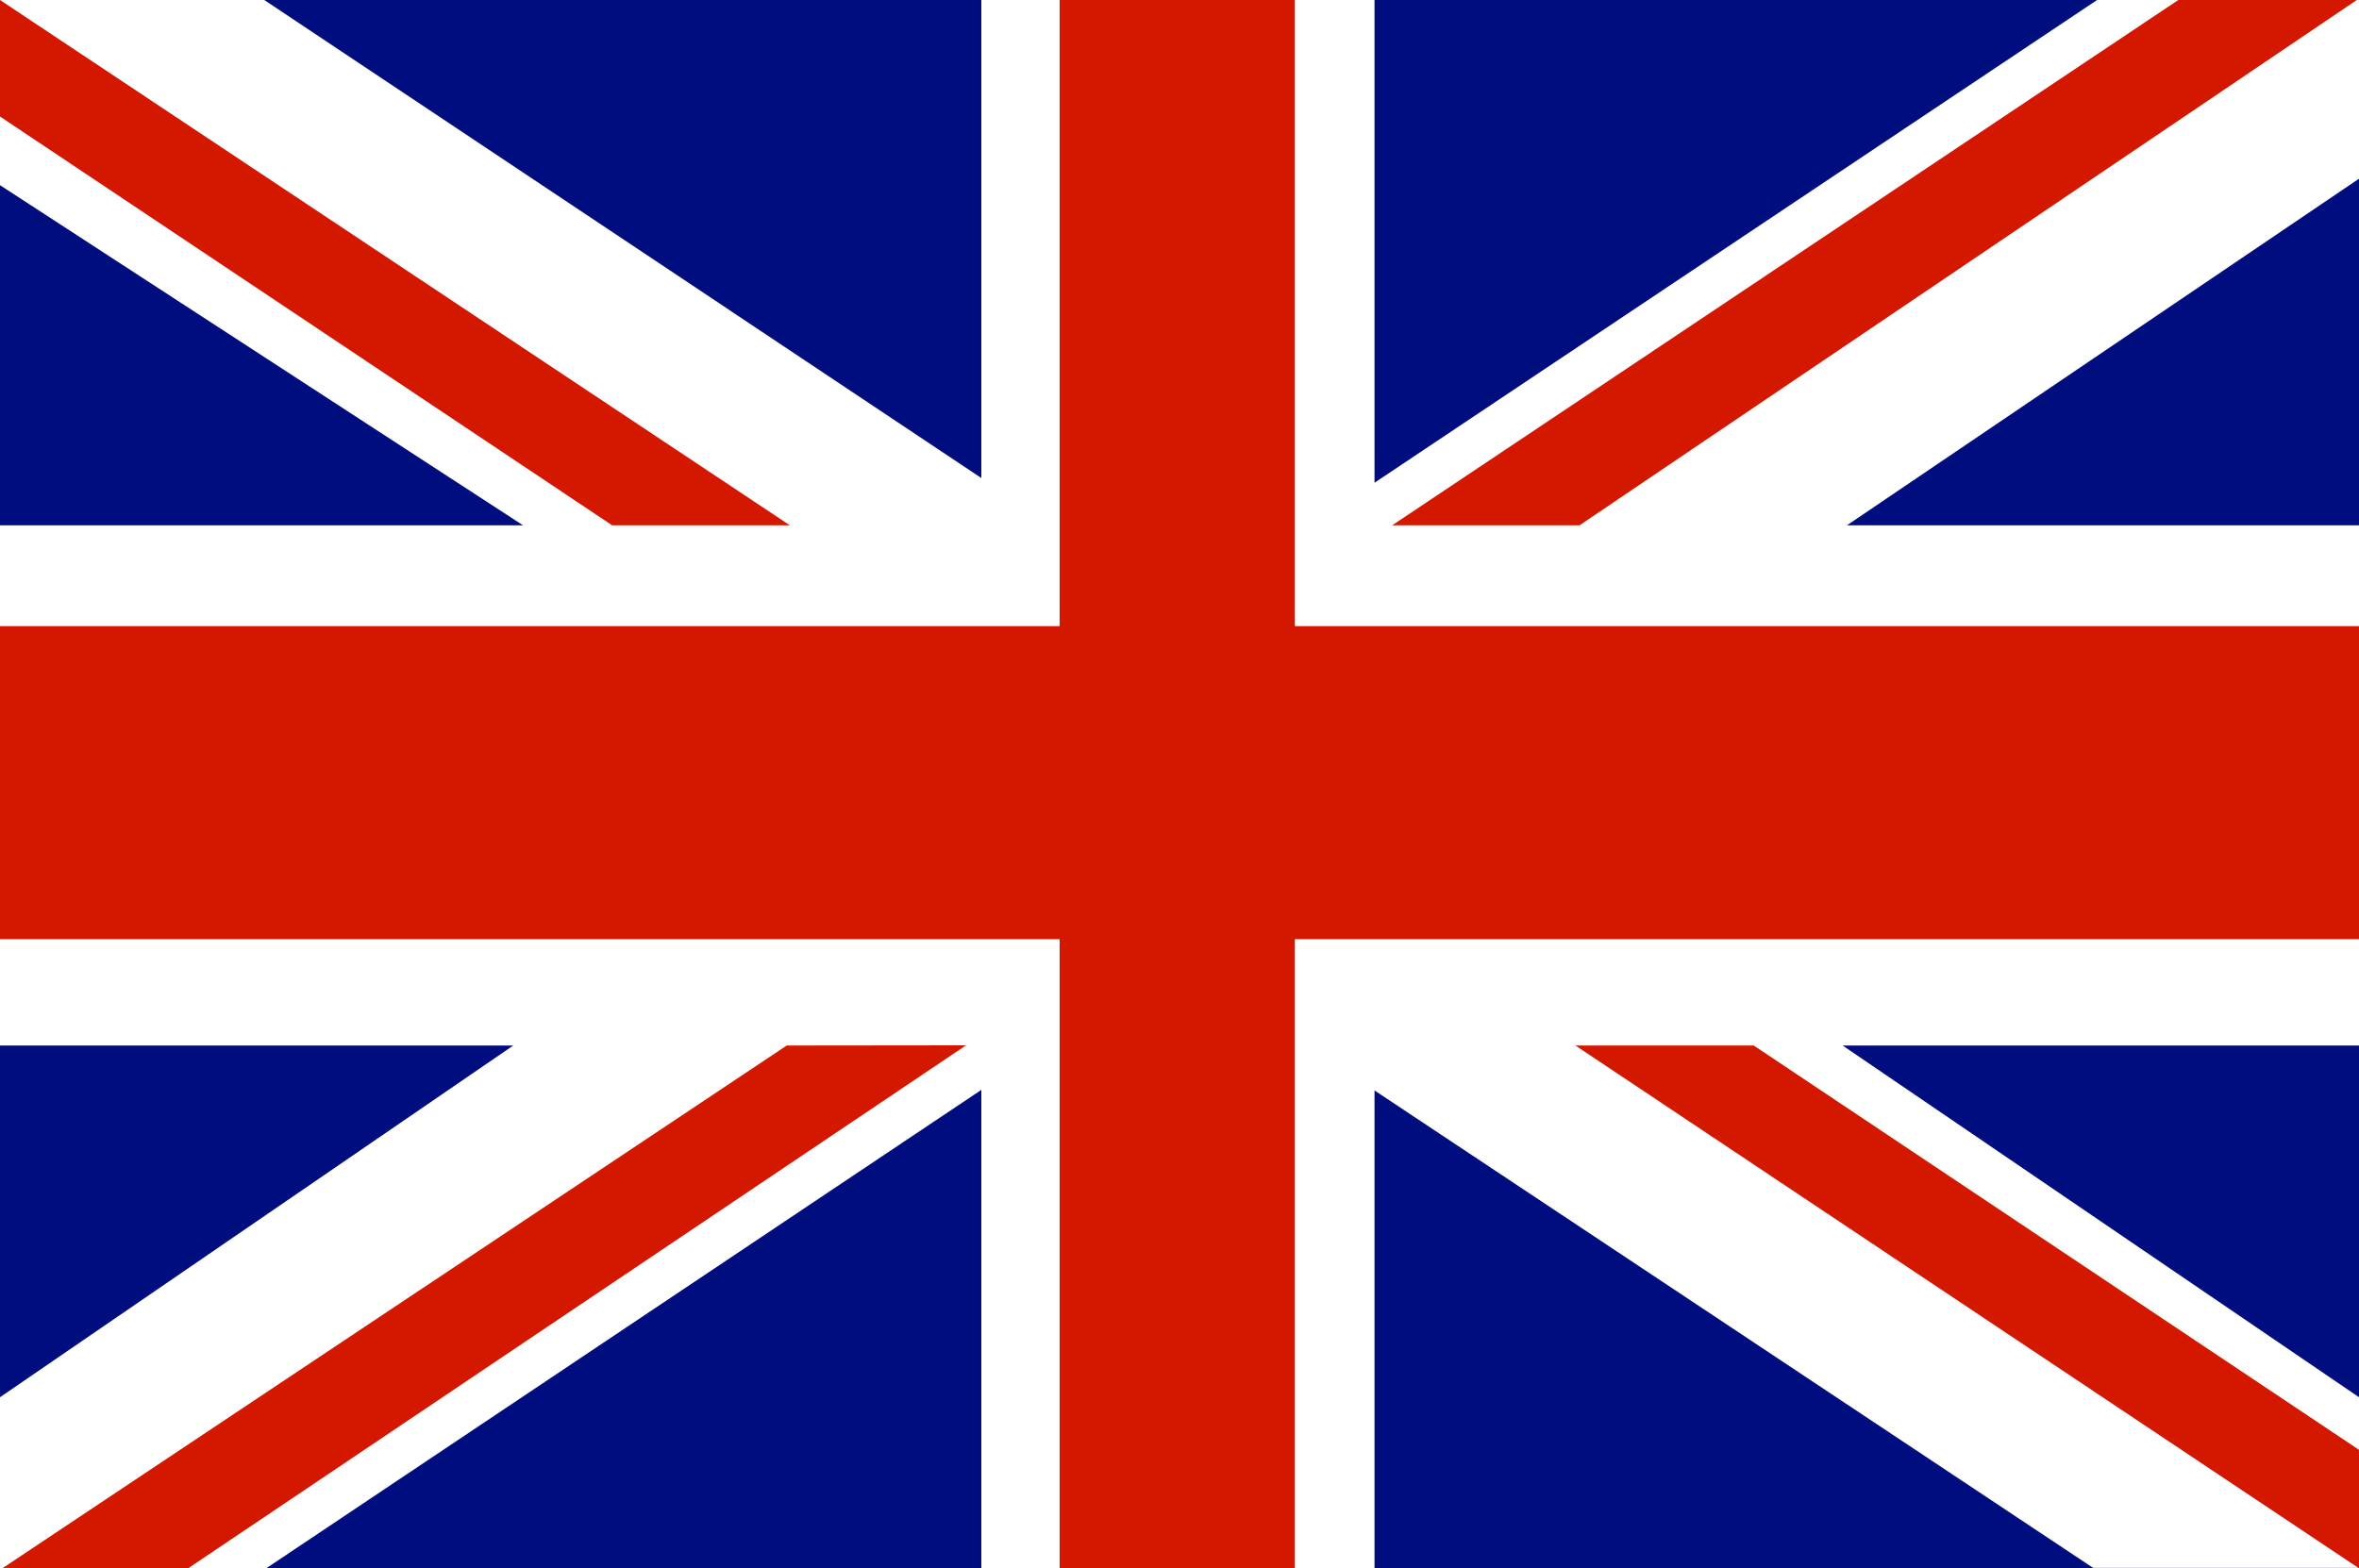
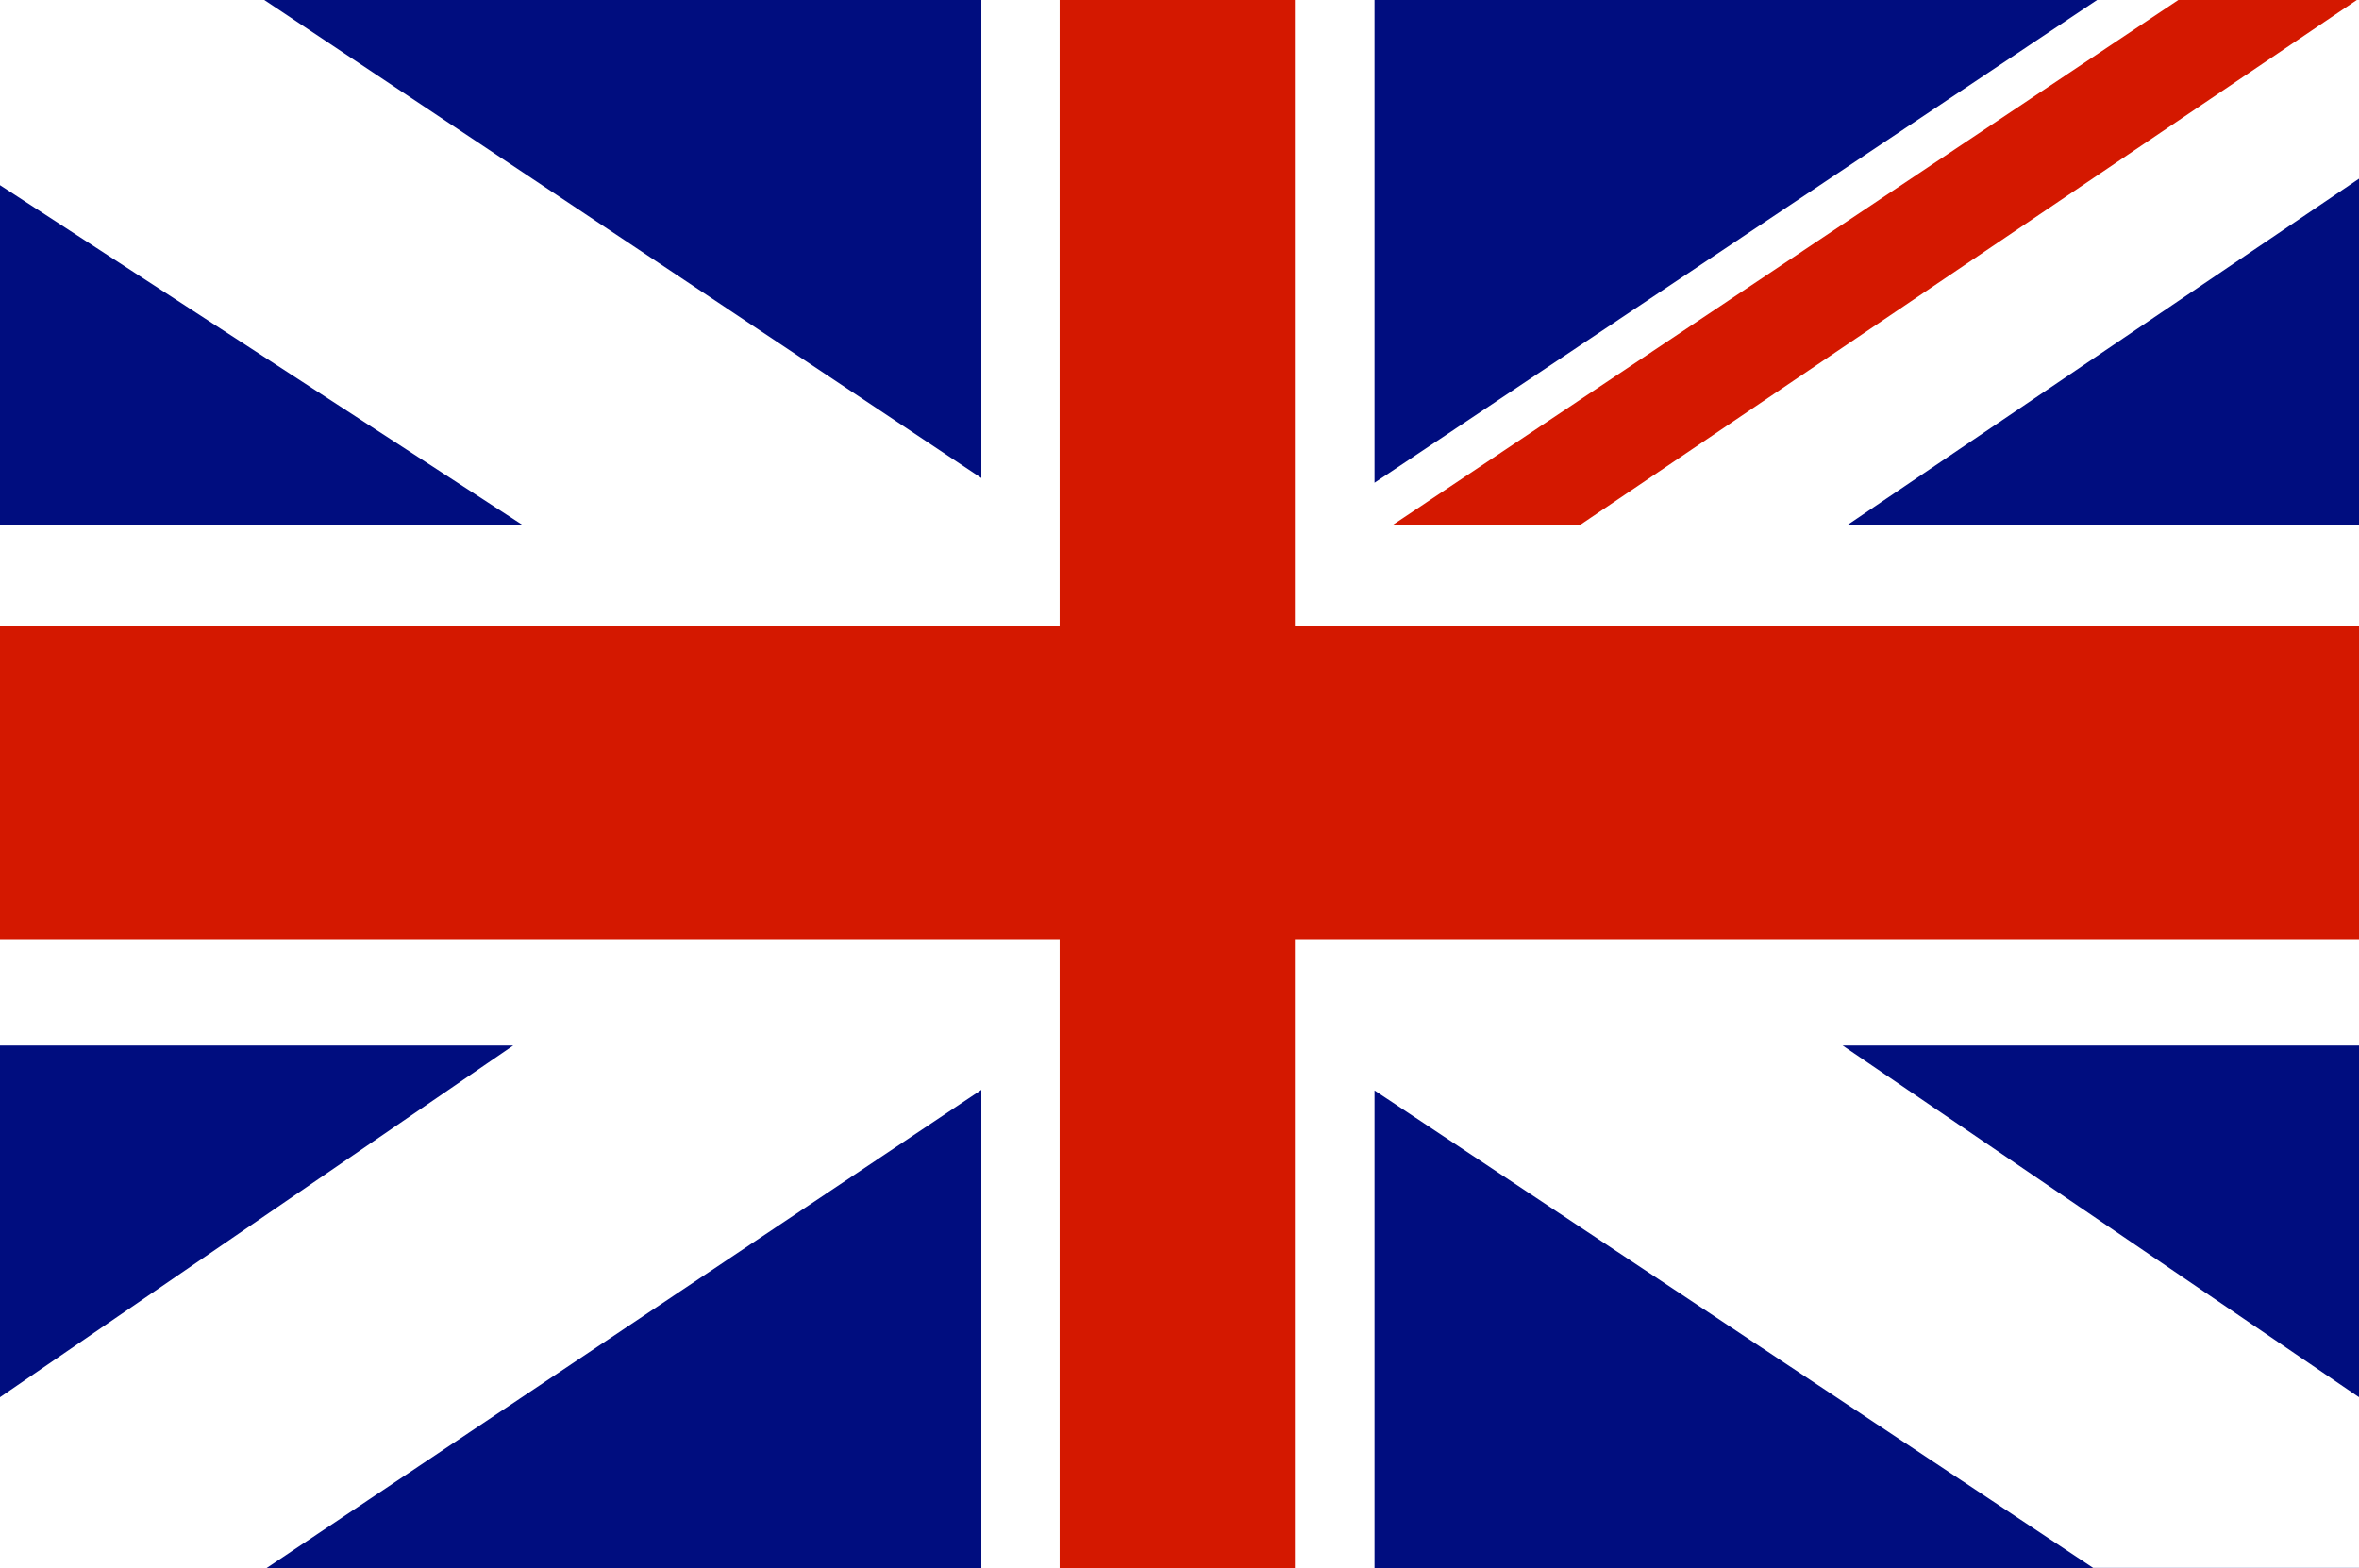
<svg xmlns="http://www.w3.org/2000/svg" id="Layer_2" data-name="Layer 2" viewBox="0 0 120.24 79.95">
  <defs>
    <style>
      .cls-1 {
        fill: #fff;
      }

      .cls-1, .cls-2 {
        fill-rule: evenodd;
      }

      .cls-2 {
        fill: #d41800;
      }

      .cls-3 {
        fill: #000d7f;
      }
    </style>
  </defs>
  <g id="_ò__1" data-name="ò‡_1">
    <g id="United_Kingdom" data-name="United Kingdom">
      <rect class="cls-3" width="120.24" height="79.95" />
      <polygon class="cls-1" points="50.02 79.95 50.02 55.56 13.57 79.95 0 79.95 0 71.23 26.16 53.3 0 53.3 0 26.78 26.66 26.78 0 9.44 0 0 13.47 0 50.02 24.37 50.02 0 70.06 0 70.06 24.61 106.89 0 120.24 0 120.24 9.11 94.14 26.78 120.24 26.78 120.24 53.3 93.92 53.3 120.24 71.23 120.24 79.93 106.69 79.93 70.06 55.59 70.06 79.95 50.02 79.95" />
      <polygon class="cls-2" points="54.01 79.95 54.01 47.88 0 47.88 0 31.92 54.01 31.92 54.01 0 66 0 66 31.92 120.24 31.92 120.24 47.88 66 47.88 66 79.95 54.01 79.95" />
-       <polygon class="cls-2" points="0 0 0 5.94 31.2 26.78 40.26 26.78 0 0" />
      <polygon class="cls-2" points="70.96 26.78 111.03 0 120.13 0 80.51 26.78 70.96 26.78" />
-       <polygon class="cls-2" points="40.1 53.3 .12 79.95 9.59 79.95 49.24 53.29 40.1 53.3" />
-       <polygon class="cls-2" points="80.3 53.3 89.39 53.3 120.24 73.91 120.24 79.95 80.3 53.3" />
    </g>
  </g>
</svg>